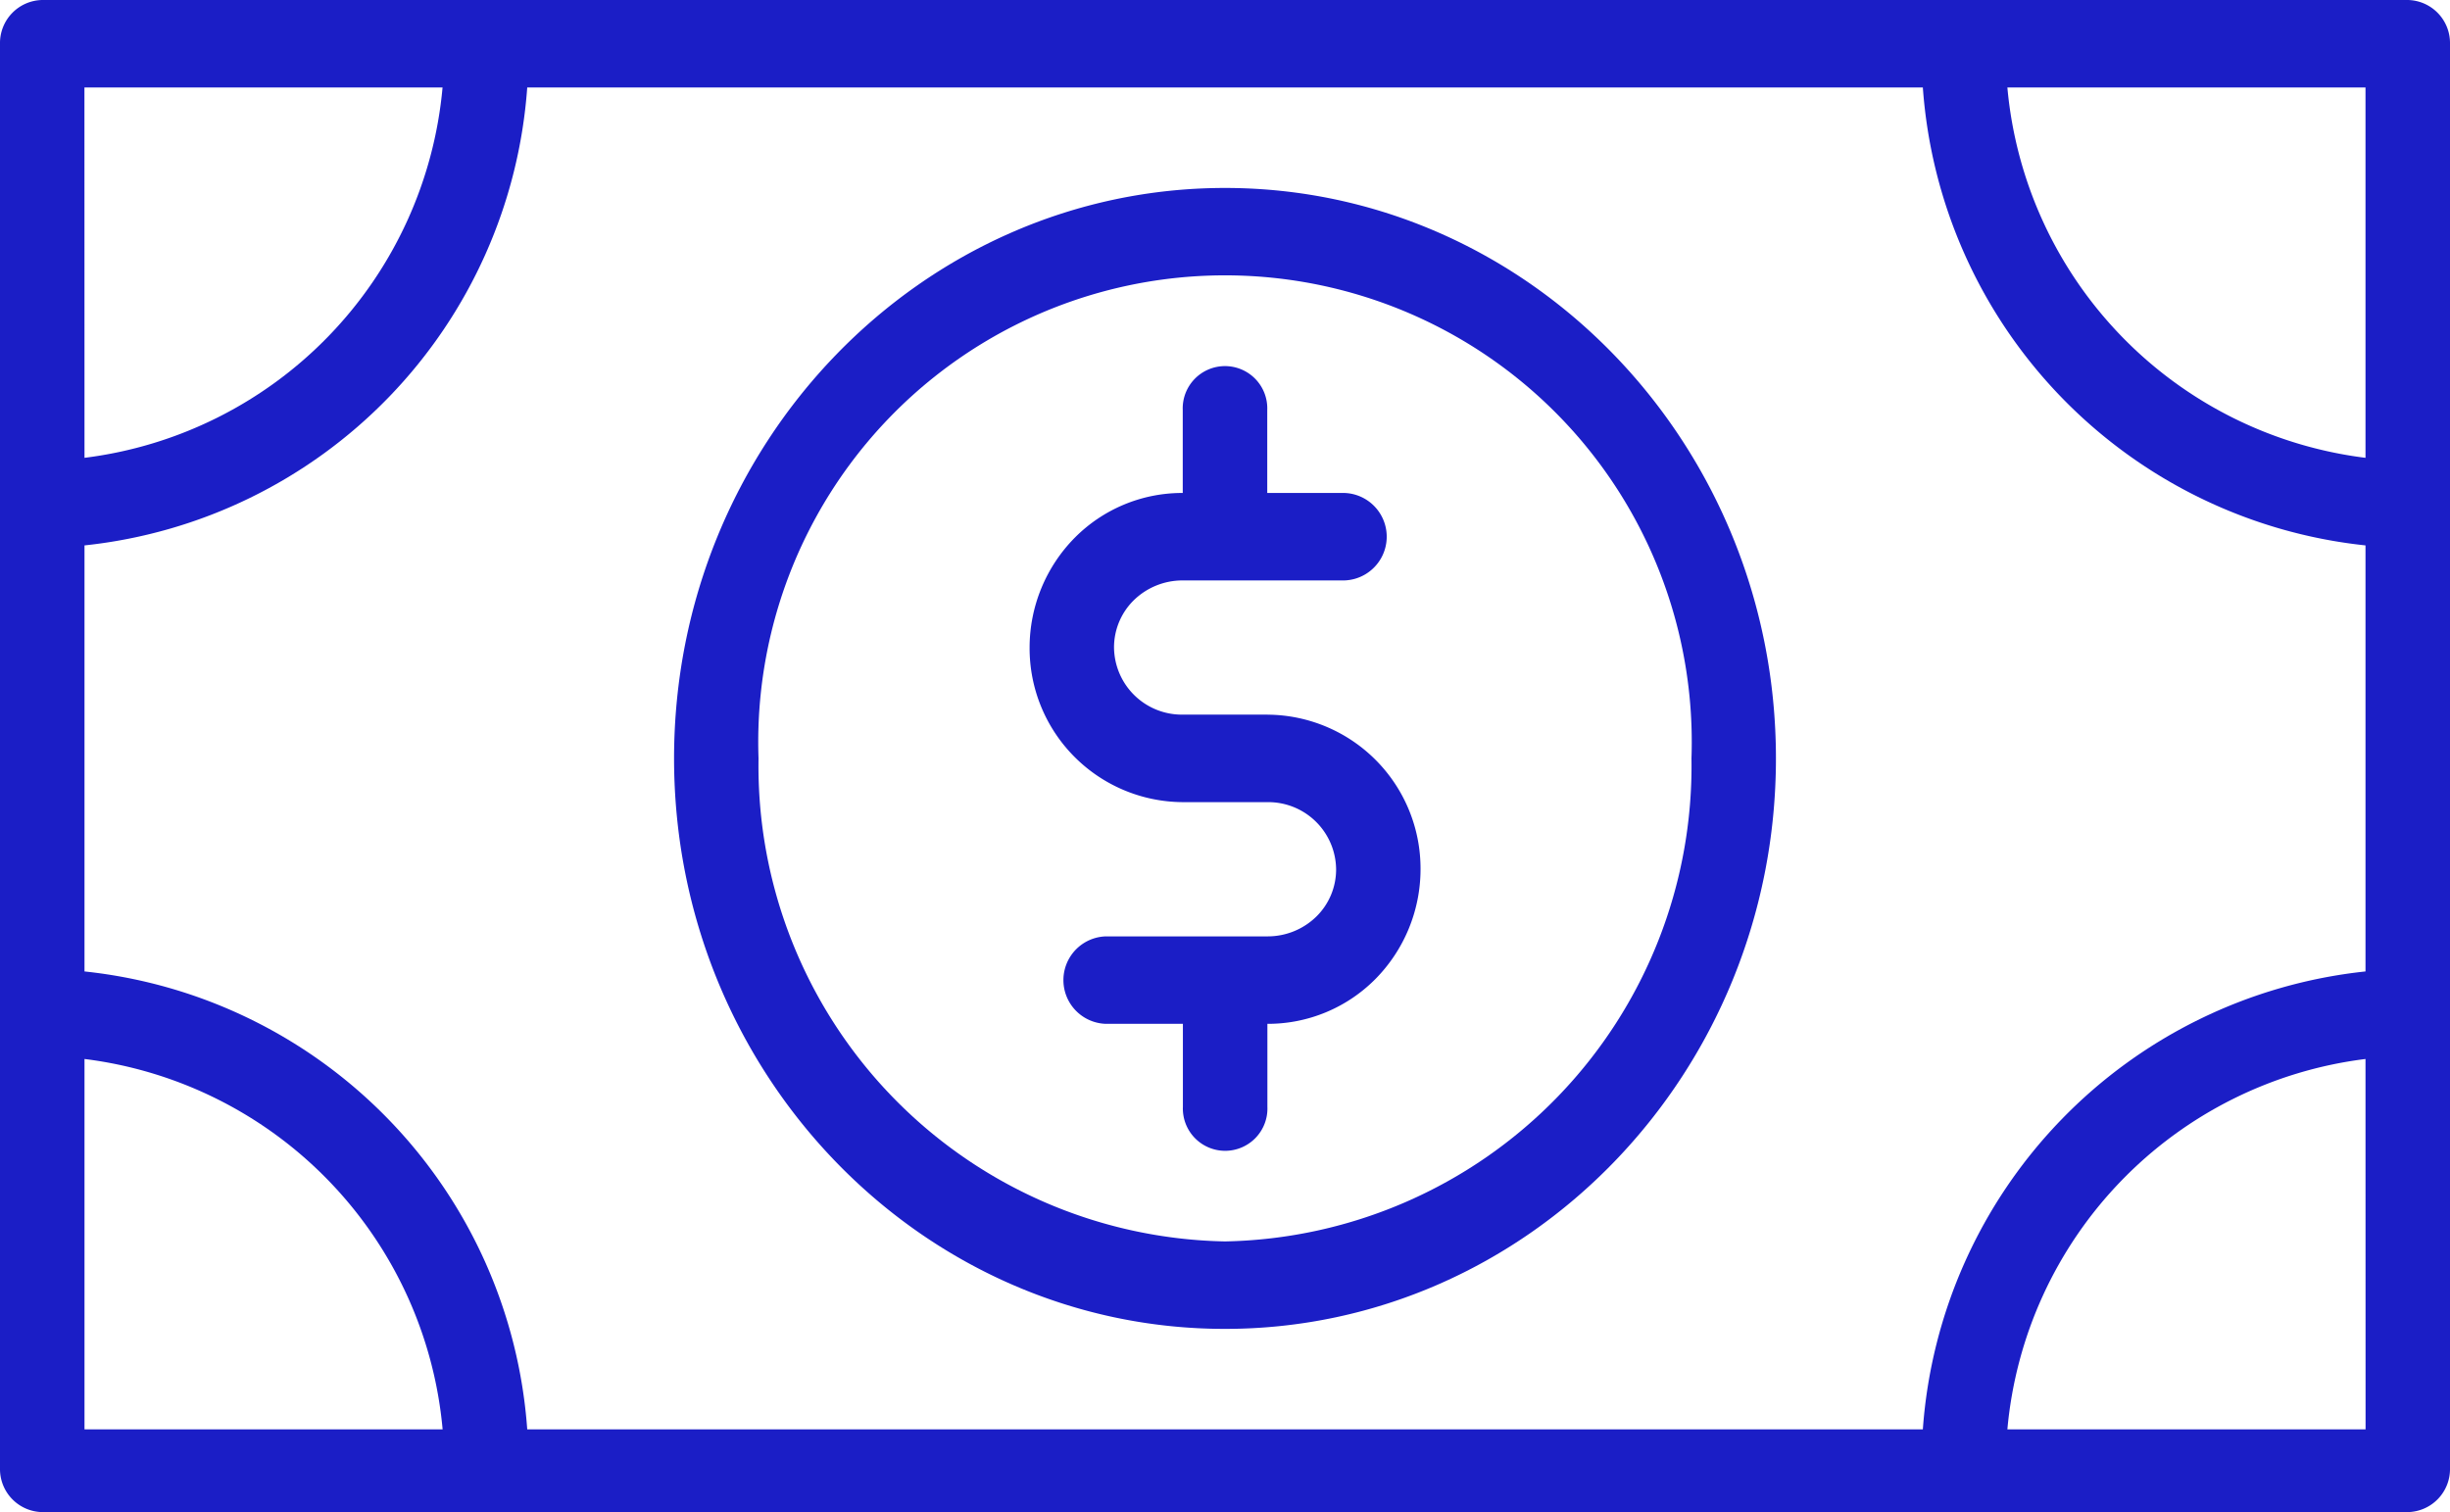
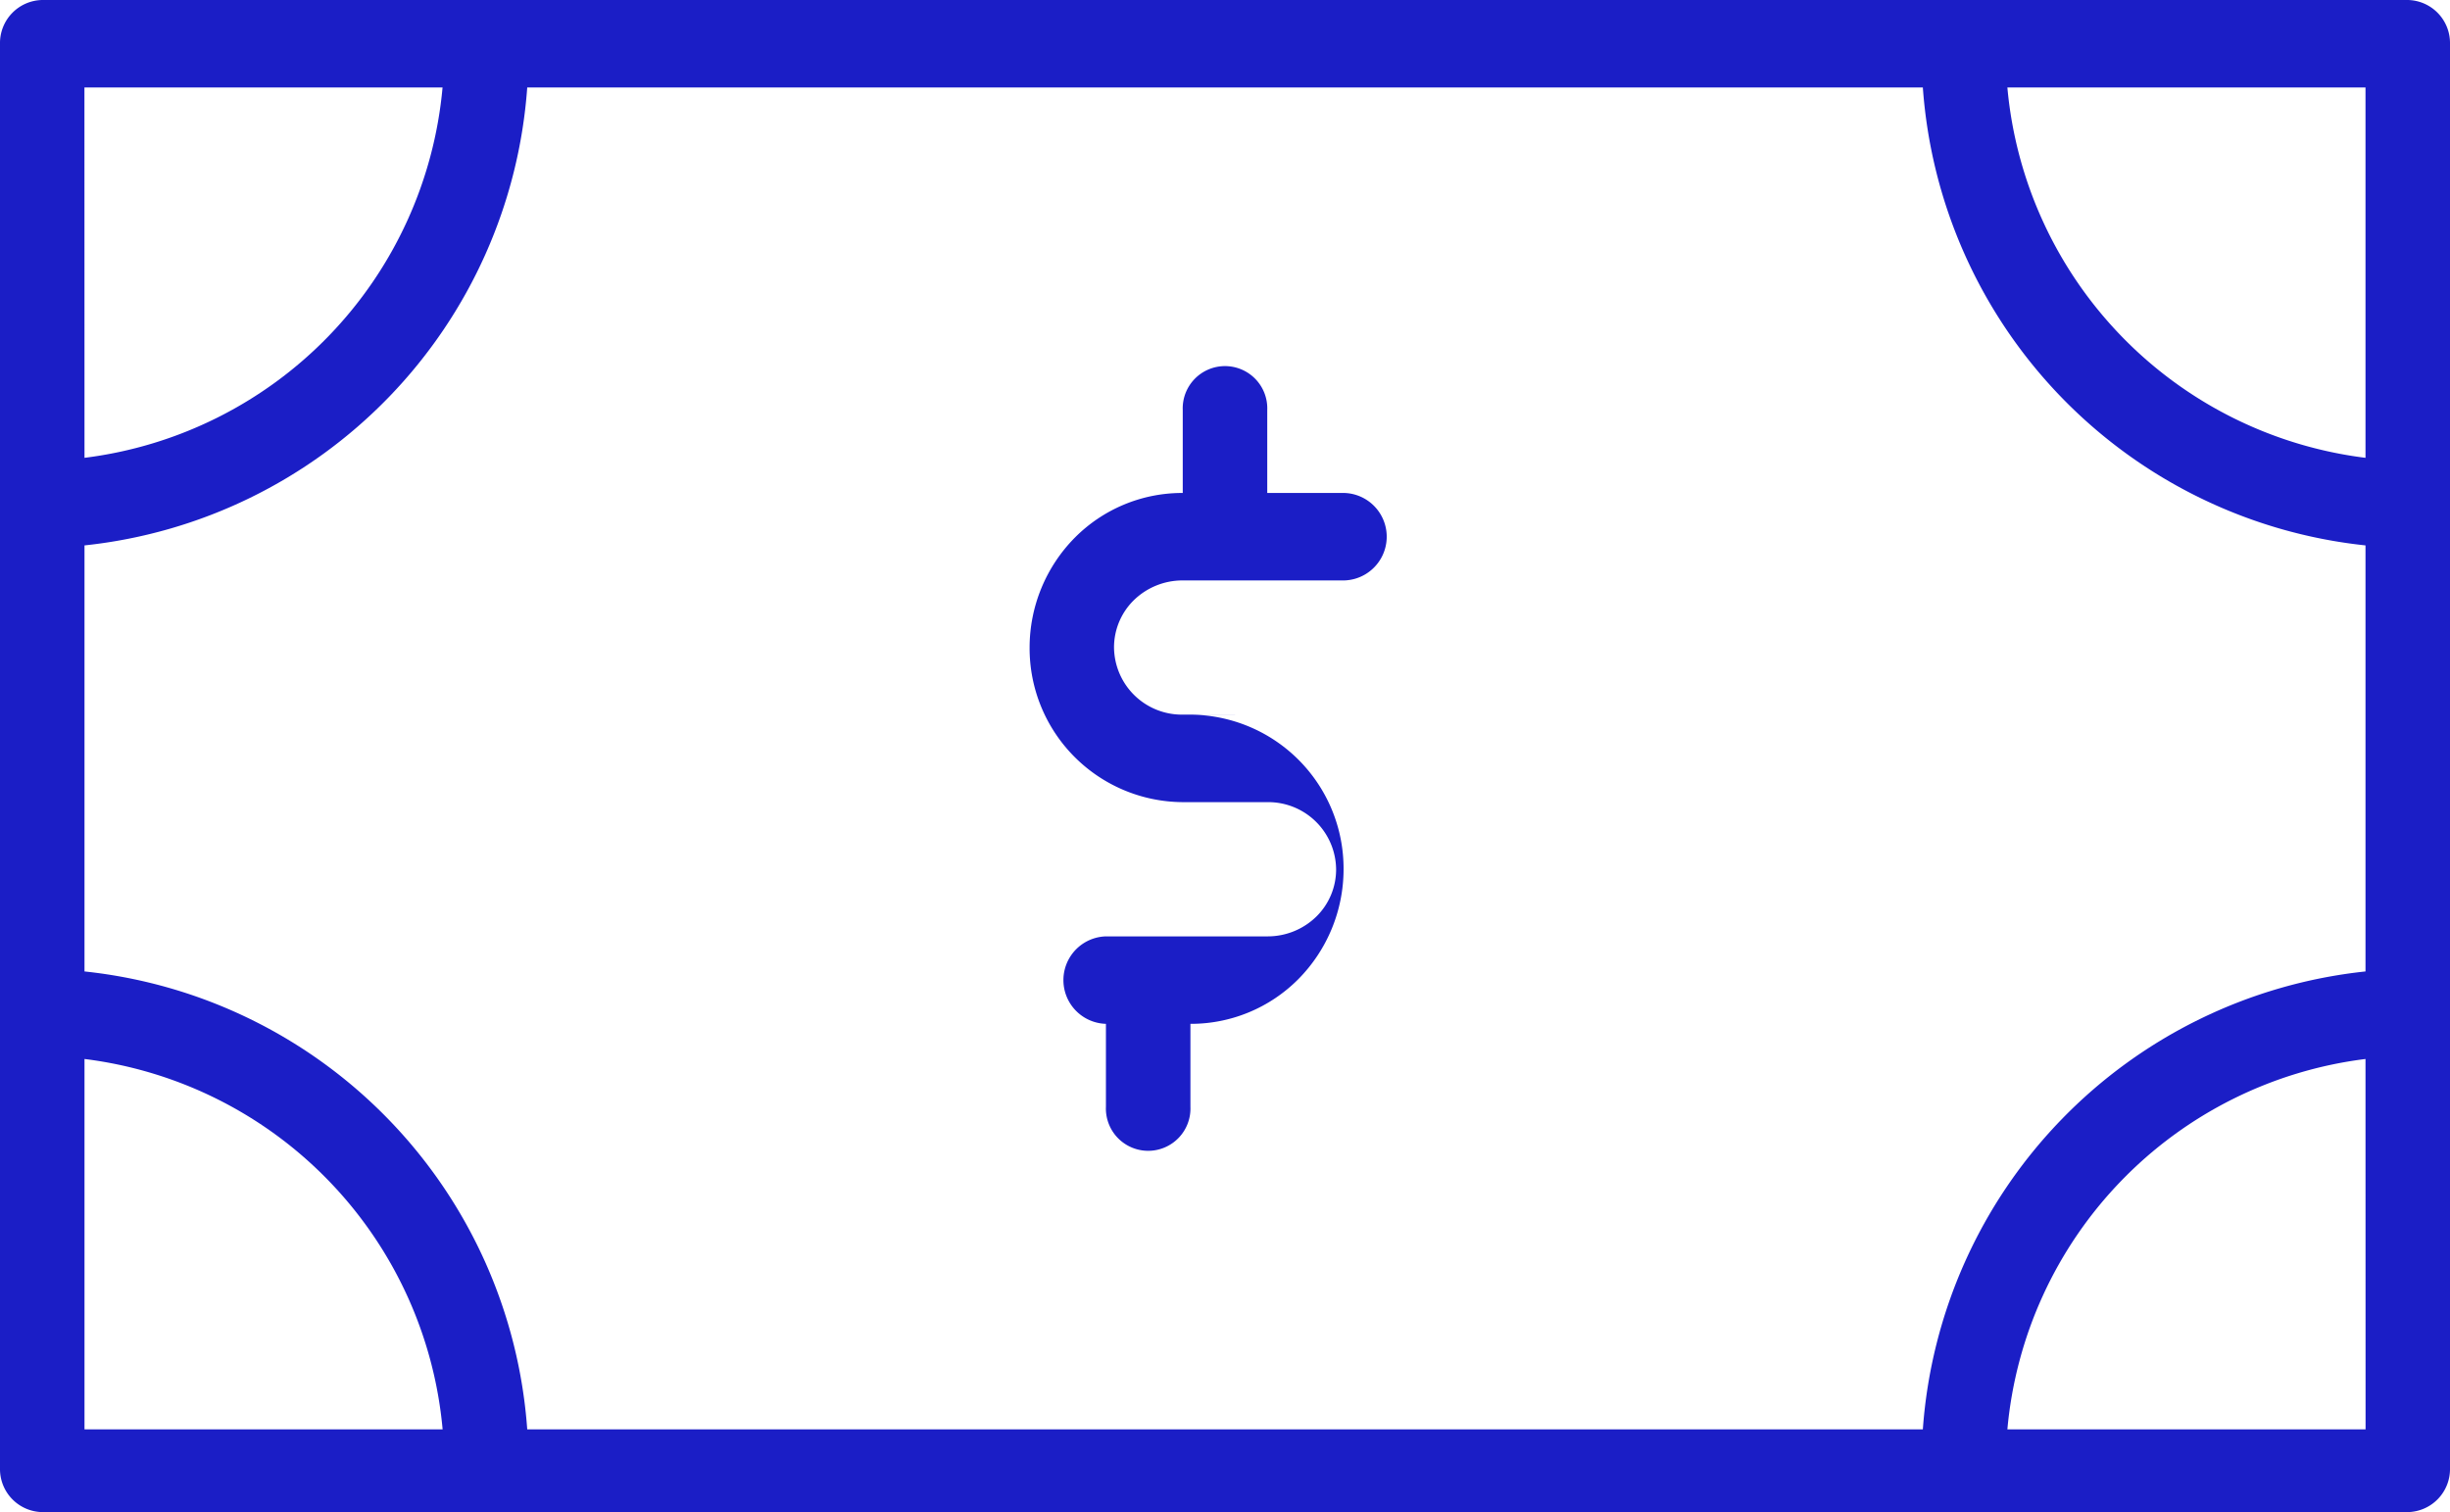
<svg xmlns="http://www.w3.org/2000/svg" id="Grupo_414" data-name="Grupo 414" width="68.31" height="42.163" viewBox="0 0 68.31 42.163">
  <defs>
    <clipPath id="clip-path">
      <rect id="Rectángulo_663" data-name="Rectángulo 663" width="68.31" height="42.163" fill="#1b1ec6" />
    </clipPath>
  </defs>
  <g id="Grupo_413" data-name="Grupo 413" clip-path="url(#clip-path)">
    <path id="Trazado_913" data-name="Trazado 913" d="M67.132,0H1.178A1.2,1.2,0,0,0,0,1.22V40.944a1.2,1.2,0,0,0,1.178,1.22H67.132a1.2,1.2,0,0,0,1.178-1.22V1.22A1.2,1.2,0,0,0,67.132,0M2.356,39.856V29.529a11.444,11.444,0,0,1,9.985,10.327Zm63.6,0H55.969a11.444,11.444,0,0,1,9.985-10.327Zm-12.342,0H14.7A13.832,13.832,0,0,0,2.356,27.088V15.208A13.832,13.832,0,0,0,14.7,2.439H53.612A13.832,13.832,0,0,0,65.954,15.208v11.88A13.832,13.832,0,0,0,53.612,39.856M65.954,2.439V12.766A11.444,11.444,0,0,1,55.969,2.439Zm-63.6,0h9.985A11.444,11.444,0,0,1,2.356,12.766Z" fill="#1b1ec6" />
-     <path id="Trazado_914" data-name="Trazado 914" d="M119.781,48.591h-2.374A1.892,1.892,0,0,1,115.5,46.72a1.843,1.843,0,0,1,.542-1.31,1.942,1.942,0,0,1,1.366-.561h4.51a1.22,1.22,0,0,0,0-2.439h-2.146V40.1a1.179,1.179,0,1,0-2.356,0V42.41h-.009a4.218,4.218,0,0,0-3,1.246,4.363,4.363,0,0,0-1.261,3.064,4.292,4.292,0,0,0,4.264,4.311h2.374a1.892,1.892,0,0,1,1.908,1.872,1.841,1.841,0,0,1-.542,1.31,1.94,1.94,0,0,1-1.366.561h-4.51a1.22,1.22,0,0,0,0,2.439h2.146v2.313a1.179,1.179,0,1,0,2.356,0V57.213h.009a4.219,4.219,0,0,0,3-1.247,4.361,4.361,0,0,0,1.261-3.063,4.292,4.292,0,0,0-4.264-4.311" transform="translate(-84.439 -28.664)" fill="#1b1ec6" />
-     <path id="Trazado_915" data-name="Trazado 915" d="M89.439,19.948c-8.47,0-15.361,7.136-15.361,15.907s6.891,15.907,15.361,15.907S104.8,44.626,104.8,35.855,97.91,19.948,89.439,19.948m0,29.375A13.258,13.258,0,0,1,76.433,35.855a13.014,13.014,0,1,1,26.012,0A13.258,13.258,0,0,1,89.439,49.323" transform="translate(-55.284 -14.707)" fill="#1b1ec6" />
+     <path id="Trazado_914" data-name="Trazado 914" d="M119.781,48.591h-2.374A1.892,1.892,0,0,1,115.5,46.72a1.843,1.843,0,0,1,.542-1.31,1.942,1.942,0,0,1,1.366-.561h4.51a1.22,1.22,0,0,0,0-2.439h-2.146V40.1a1.179,1.179,0,1,0-2.356,0V42.41h-.009a4.218,4.218,0,0,0-3,1.246,4.363,4.363,0,0,0-1.261,3.064,4.292,4.292,0,0,0,4.264,4.311h2.374a1.892,1.892,0,0,1,1.908,1.872,1.841,1.841,0,0,1-.542,1.31,1.94,1.94,0,0,1-1.366.561h-4.51a1.22,1.22,0,0,0,0,2.439v2.313a1.179,1.179,0,1,0,2.356,0V57.213h.009a4.219,4.219,0,0,0,3-1.247,4.361,4.361,0,0,0,1.261-3.063,4.292,4.292,0,0,0-4.264-4.311" transform="translate(-84.439 -28.664)" fill="#1b1ec6" />
  </g>
</svg>